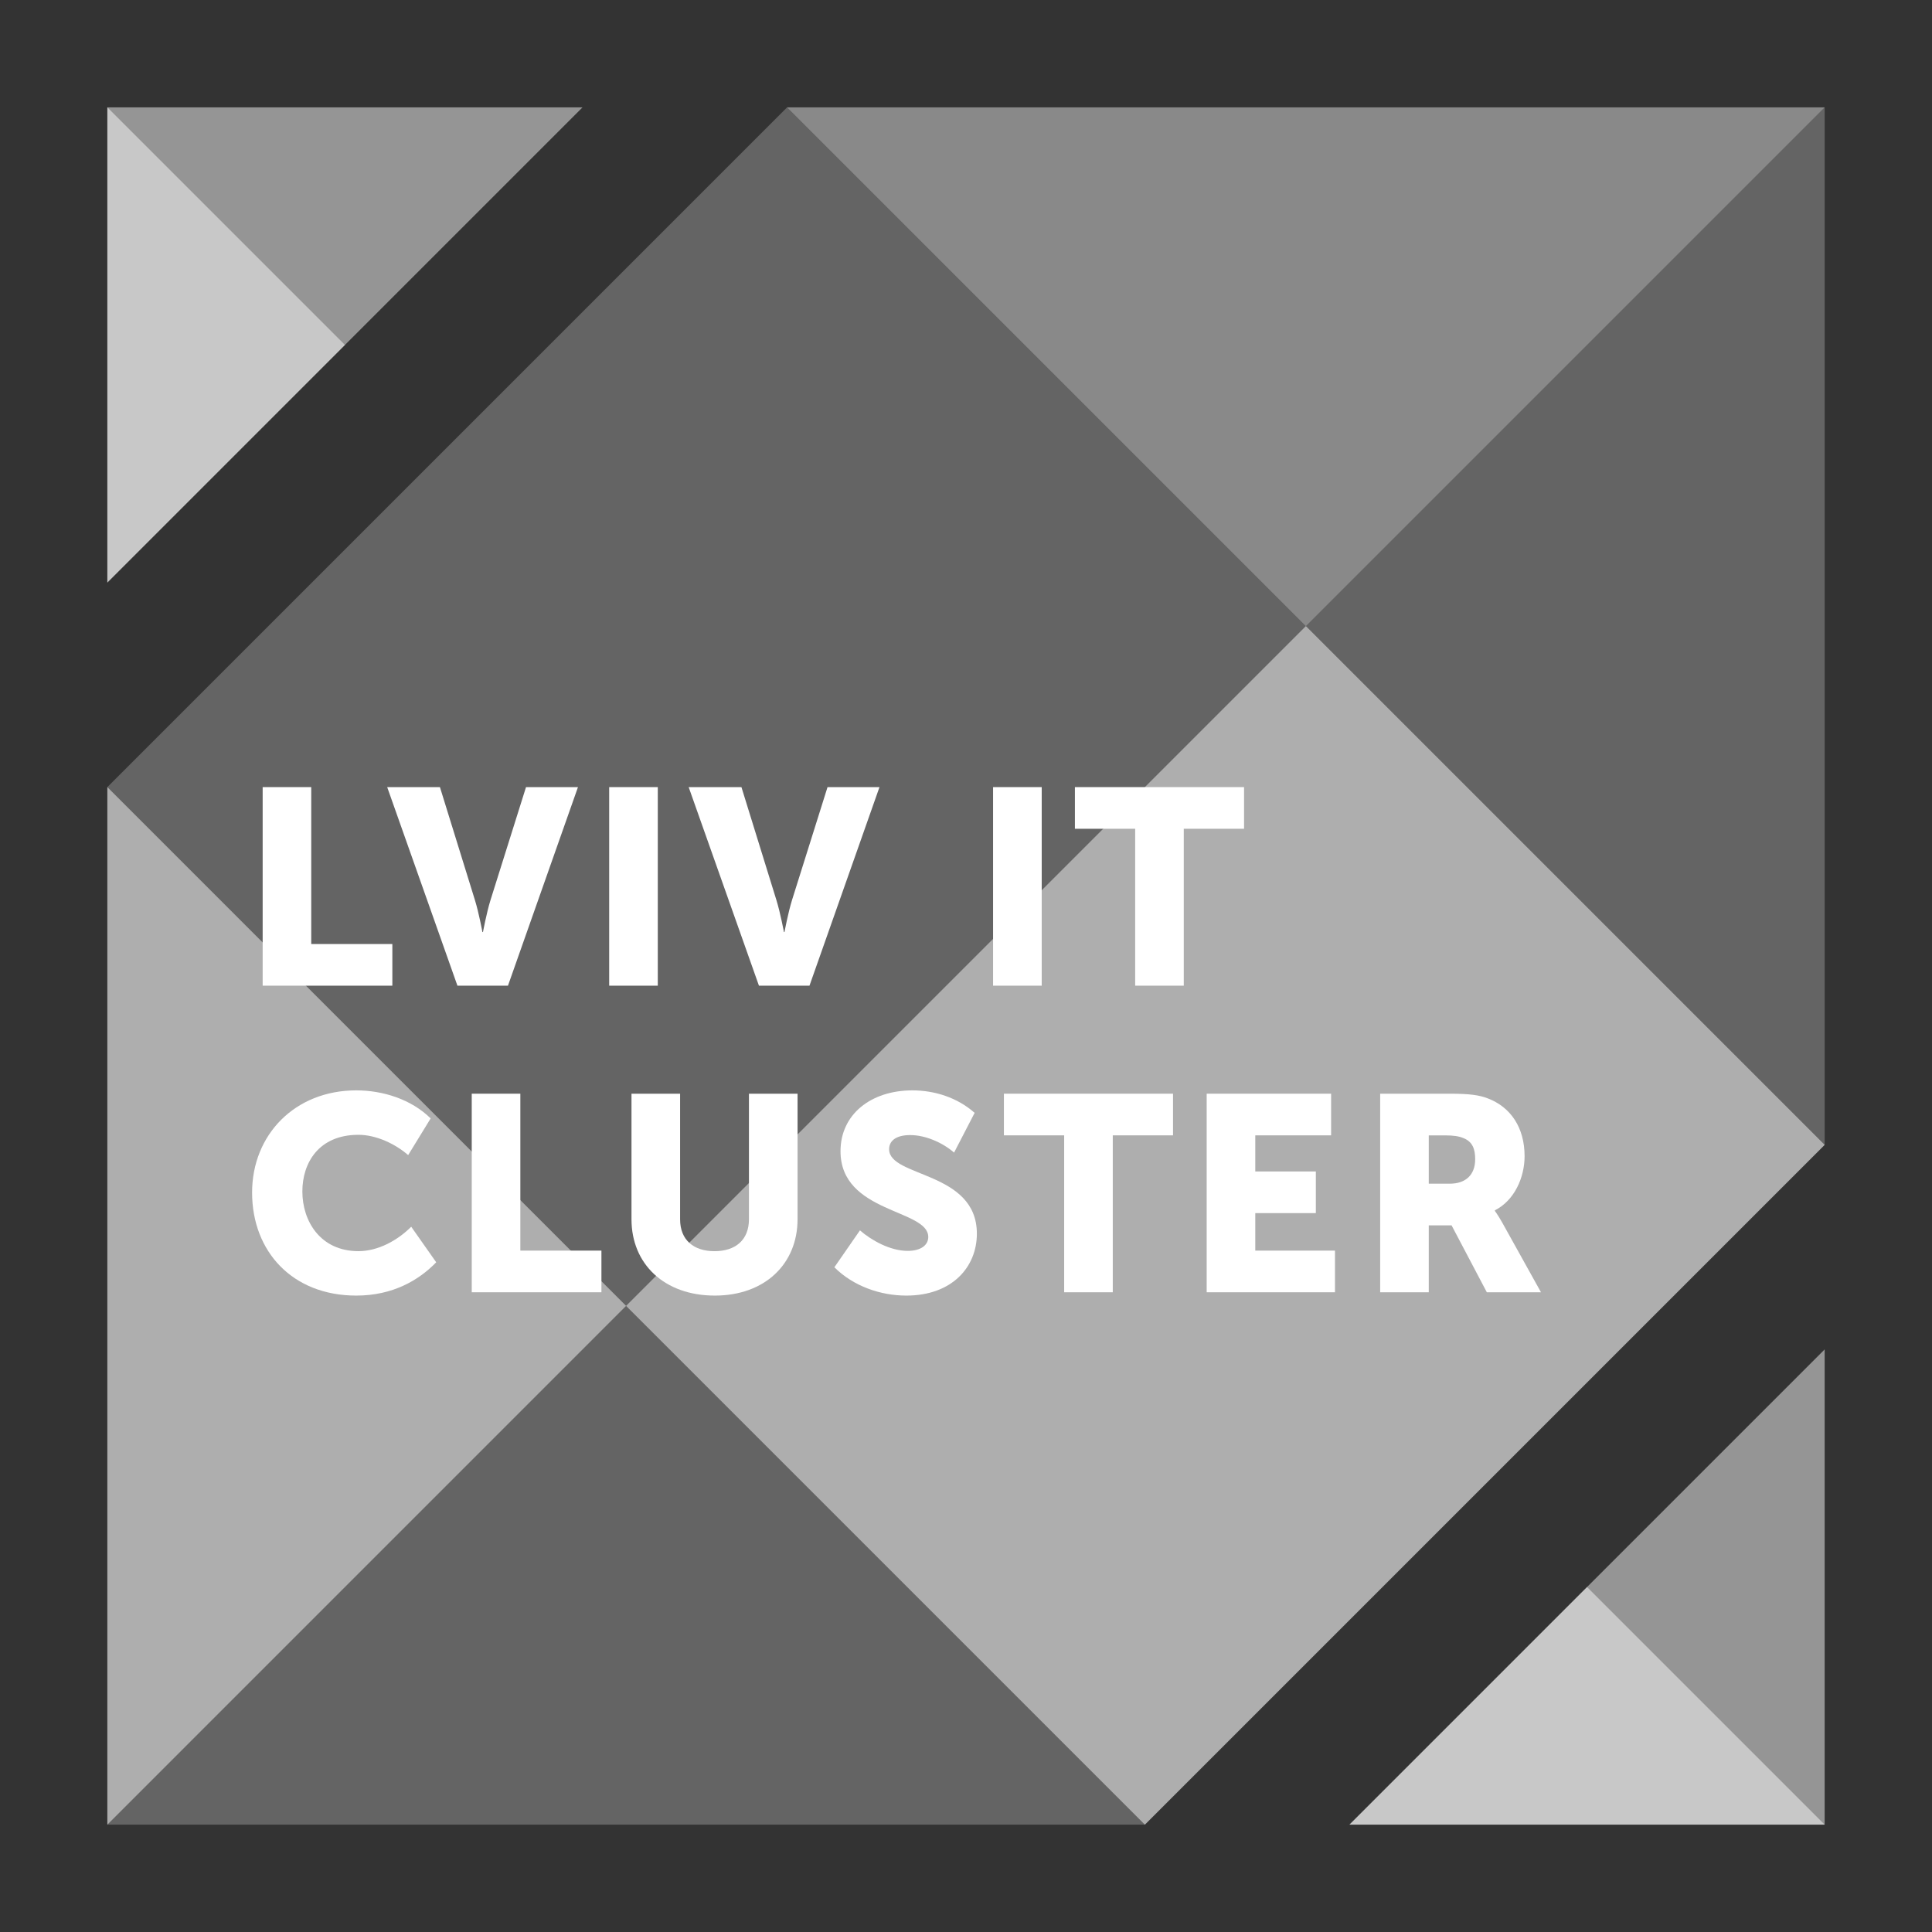
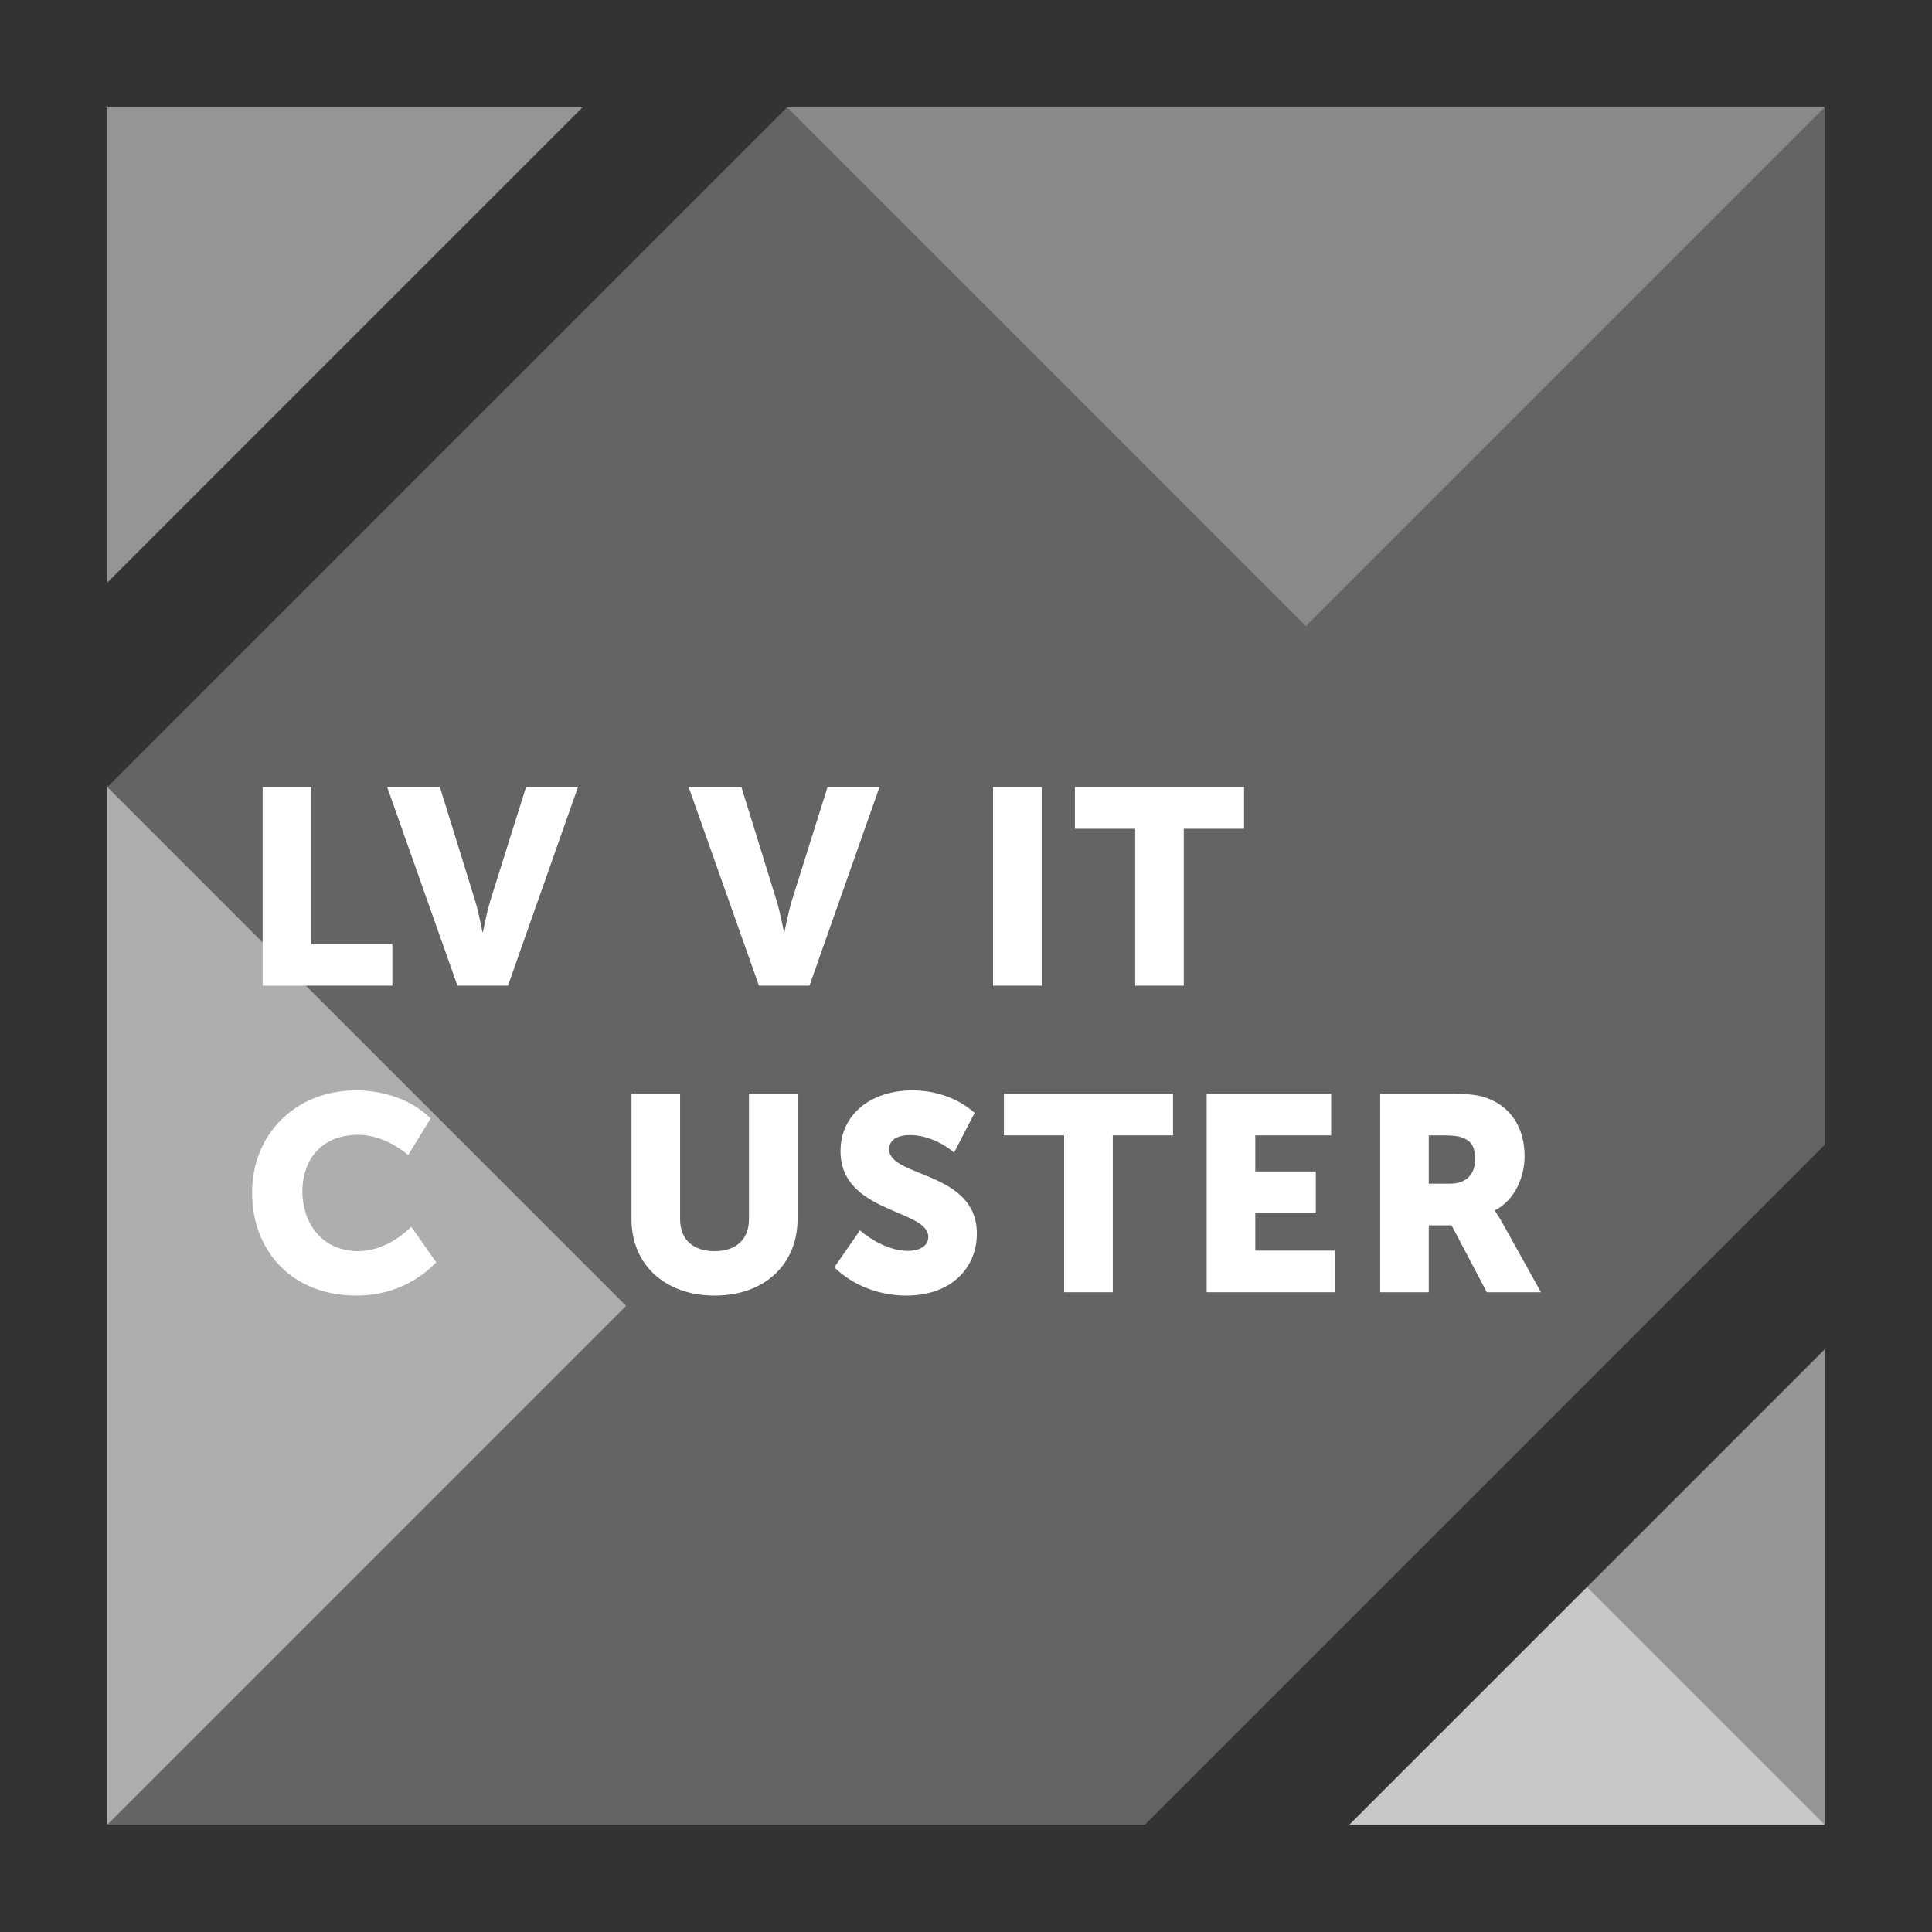
<svg xmlns="http://www.w3.org/2000/svg" width="64" height="64" viewBox="0 0 64 64" fill="none">
  <rect x="0" y="0" width="64" height="64" fill="#333333" stroke="none" />
  <path d="M60.444 37.925V3.556H26.074L3.556 26.074V60.444H37.925L60.444 37.925Z" fill="white" fill-opacity="0.24" />
  <path d="M19.298 3.556H3.556V19.298L19.298 3.556Z" fill="white" fill-opacity="0.48" />
  <path d="M44.702 60.444H60.444V44.701L44.702 60.444Z" fill="white" fill-opacity="0.48" />
  <path d="M3.556 60.444V26.074L20.74 43.259L3.556 60.444Z" fill="white" fill-opacity="0.48" />
  <path d="M26.074 3.556H60.444L43.259 20.741L26.074 3.556Z" fill="white" fill-opacity="0.24" />
-   <path d="M43.259 20.74L20.74 43.259L37.925 60.444L60.444 37.925L43.259 20.74Z" fill="white" fill-opacity="0.48" />
  <path d="M44.702 60.444L52.573 52.573L60.444 60.444H44.702Z" fill="white" fill-opacity="0.48" />
-   <path d="M3.556 19.298V3.556L11.427 11.427L3.556 19.298Z" fill="white" fill-opacity="0.48" />
  <path d="M8.701 26.074H10.31V31.272H12.997V32.652H8.701L8.701 26.074Z" fill="white" />
  <path d="M12.826 26.074H14.573L15.733 29.818C15.862 30.233 15.981 30.876 15.981 30.876H15.999C15.999 30.876 16.119 30.233 16.248 29.818L17.425 26.074H19.146L16.827 32.652H15.153L12.826 26.074Z" fill="white" />
-   <path d="M20.18 26.074H21.79V32.652H20.18V26.074Z" fill="white" />
  <path d="M22.813 26.074H24.561L25.72 29.818C25.849 30.233 25.969 30.876 25.969 30.876H25.987C25.987 30.876 26.107 30.233 26.236 29.818L27.413 26.074H29.134L26.815 32.652H25.141L22.813 26.074Z" fill="white" />
  <path d="M32.897 26.074H34.508V32.652H32.897V26.074Z" fill="white" />
  <path d="M37.604 27.454H35.608V26.074H41.211V27.454H39.214V32.652H37.604V27.454Z" fill="white" />
  <path d="M11.801 36.12C12.684 36.12 13.622 36.414 14.266 37.049L13.521 38.264C13.098 37.895 12.463 37.592 11.874 37.592C10.559 37.592 10.016 38.521 10.016 39.469C10.016 40.444 10.605 41.446 11.874 41.446C12.528 41.446 13.172 41.088 13.622 40.637L14.45 41.815C13.871 42.413 13.006 42.918 11.801 42.918C9.685 42.918 8.351 41.456 8.351 39.505C8.351 37.592 9.768 36.12 11.801 36.12Z" fill="white" />
-   <path d="M15.627 36.23H17.237V41.428H19.923V42.808H15.627L15.627 36.23Z" fill="white" />
  <path d="M20.919 36.23H22.529V40.389C22.529 41.079 22.98 41.447 23.669 41.447C24.36 41.447 24.81 41.079 24.81 40.389V36.23H26.42V40.389C26.42 41.87 25.335 42.918 23.679 42.918C22.004 42.918 20.919 41.87 20.919 40.389L20.919 36.23Z" fill="white" />
  <path d="M28.487 40.757C28.855 41.079 29.48 41.437 30.069 41.437C30.52 41.437 30.75 41.235 30.75 40.977C30.75 40.048 27.843 40.196 27.843 38.135C27.843 36.92 28.845 36.12 30.225 36.12C30.961 36.12 31.716 36.359 32.286 36.865L31.605 38.181C31.237 37.859 30.667 37.601 30.152 37.601C29.664 37.601 29.453 37.804 29.453 38.07C29.453 39.009 32.36 38.788 32.36 40.867C32.36 41.971 31.541 42.918 30.023 42.918C29.167 42.918 28.266 42.606 27.64 41.98L28.487 40.757Z" fill="white" />
  <path d="M35.252 37.61H33.256V36.23H38.858V37.61H36.862V42.808H35.252V37.61Z" fill="white" />
  <path d="M39.973 36.23H44.095V37.61H41.583V38.806H43.589V40.186H41.583V41.428H44.223V42.808H39.973L39.973 36.23Z" fill="white" />
  <path d="M45.72 36.23H48.011C48.683 36.23 49.004 36.276 49.289 36.387C50.035 36.672 50.504 37.344 50.504 38.3C50.504 38.999 50.173 39.763 49.519 40.094V40.113C49.519 40.113 49.612 40.232 49.768 40.508L51.047 42.808H49.253L48.085 40.591H47.33V42.808H45.72L45.72 36.23ZM48.029 39.211C48.544 39.211 48.867 38.926 48.867 38.402C48.867 38.07 48.784 37.822 48.48 37.702C48.333 37.638 48.14 37.611 47.873 37.611H47.33V39.211H48.029Z" fill="white" />
</svg>